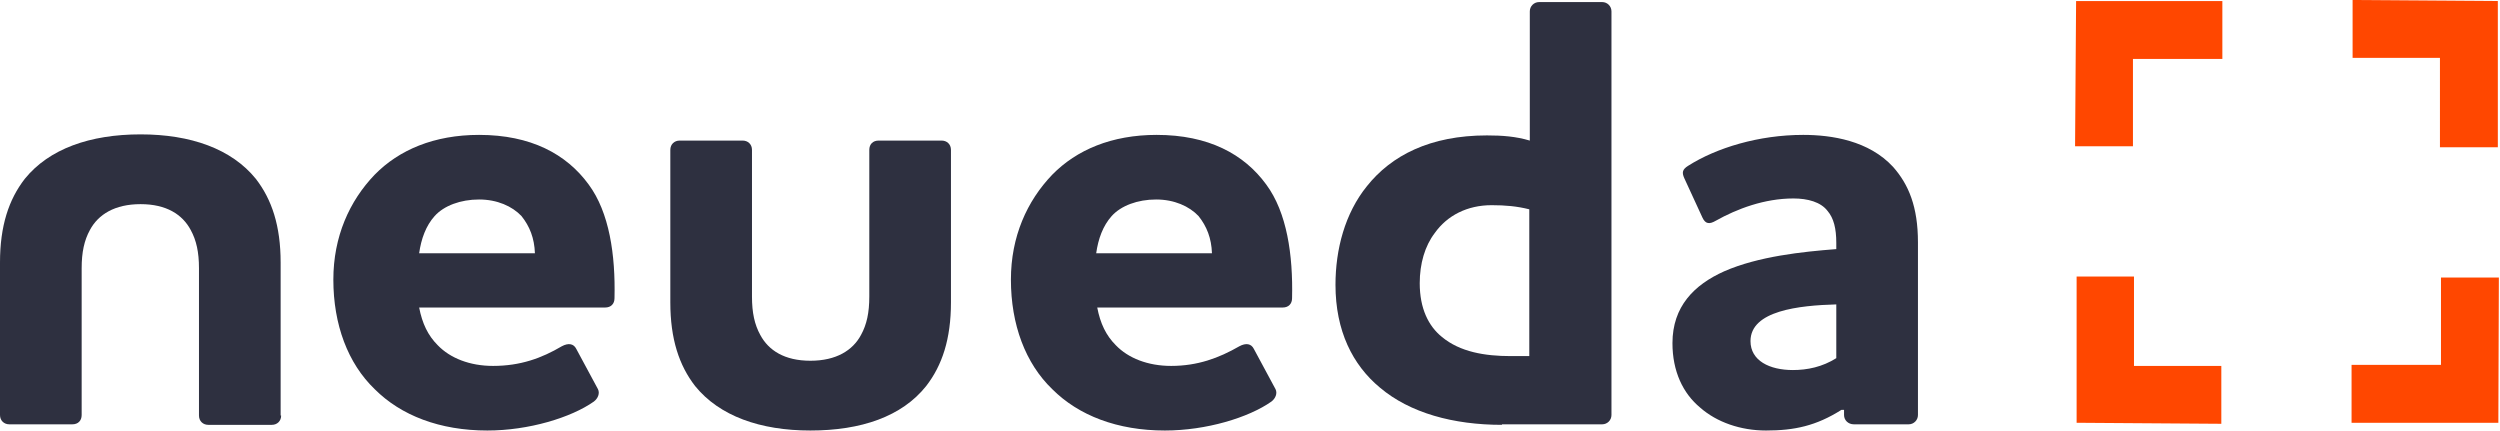
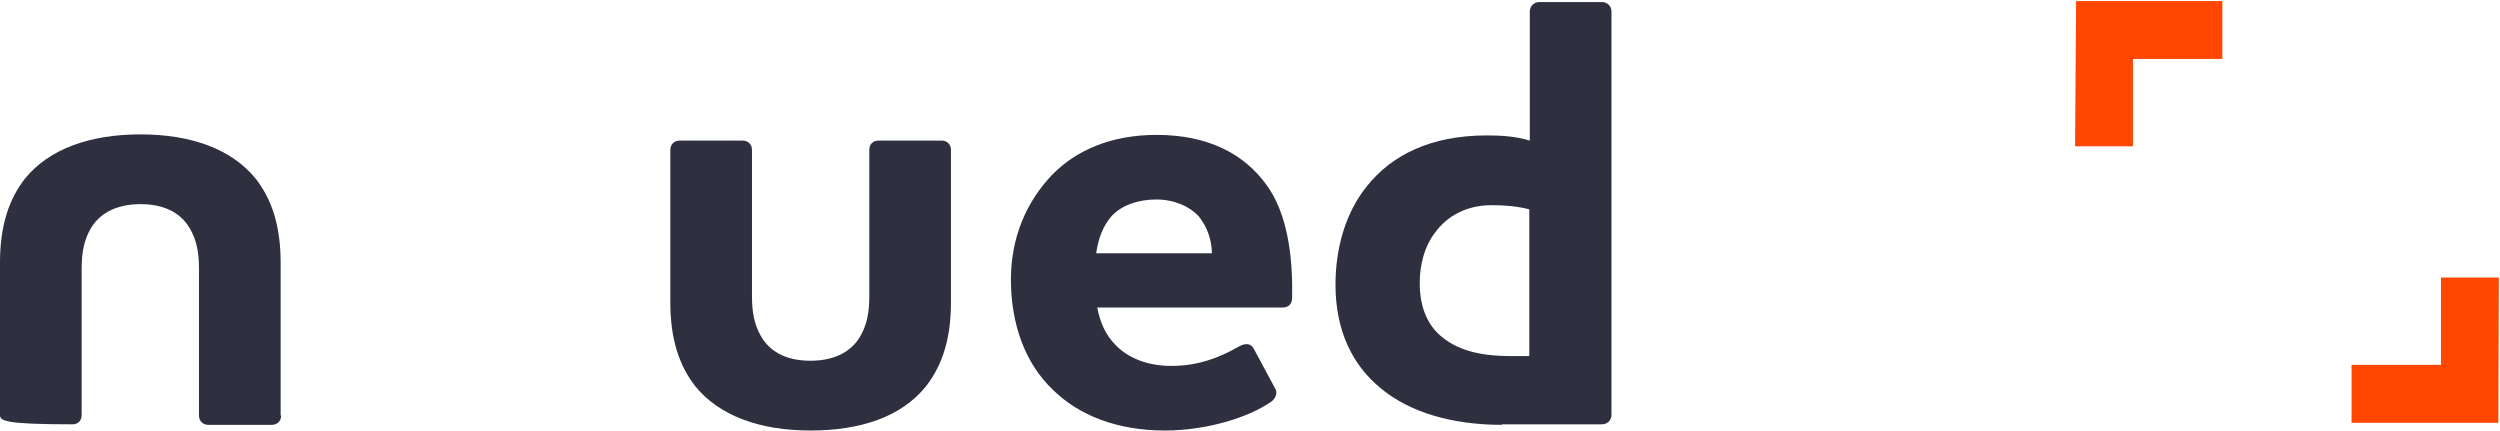
<svg xmlns="http://www.w3.org/2000/svg" width="232" height="40" viewBox="0 0 232 40" fill="none">
  <g clip-path="url(#clip0_4_25)">
-     <path d="M226.427 13.669H231.799V0.096L218.321 0V5.372H226.427V13.669Z" fill="#FF4700" />
    <path d="M226.523 33.861H218.225V39.233H231.847L231.894 25.755H226.523V33.861Z" fill="#FF4700" />
-     <path d="M198.034 25.66H192.71V39.233L206.139 39.328V33.957H198.034V25.66Z" fill="#FF4700" />
    <path d="M192.566 13.573H197.938V5.468H206.235V0.096H192.662L192.566 13.573Z" fill="#FF4700" />
-     <path d="M52.134 32.134C52.758 31.799 53.237 31.895 53.477 32.374L55.492 36.115C55.683 36.499 55.492 36.978 55.108 37.266C52.998 38.753 49.065 39.952 45.228 39.952C40.815 39.952 37.218 38.561 34.772 36.115C32.278 33.717 30.935 30.12 30.935 25.947C30.935 21.966 32.422 18.657 34.772 16.211C37.026 13.909 40.288 12.518 44.46 12.518C49.257 12.518 52.566 14.293 54.628 17.122C56.547 19.712 57.122 23.645 57.026 27.674C57.026 28.201 56.691 28.537 56.163 28.537H38.897C39.185 30.024 39.712 31.127 40.623 32.038C41.775 33.237 43.597 33.957 45.755 33.957C48.297 33.957 50.264 33.237 52.134 32.134ZM49.64 23.501C49.592 22.11 49.161 21.007 48.393 20.048C47.53 19.137 46.139 18.513 44.46 18.513C42.734 18.513 41.199 19.089 40.336 20.048C39.52 20.959 39.089 22.158 38.897 23.501H49.64Z" fill="#2E3040" />
    <path d="M62.206 13.909C62.206 13.381 62.59 13.046 63.069 13.046H68.921C69.4 13.046 69.784 13.381 69.784 13.909V27.53C69.784 29.017 70.024 30.12 70.552 31.079C71.319 32.518 72.806 33.477 75.204 33.477C77.602 33.477 79.137 32.518 79.904 31.079C80.432 30.12 80.671 29.017 80.671 27.53V13.909C80.671 13.381 81.007 13.046 81.535 13.046H87.386C87.866 13.046 88.249 13.381 88.249 13.909V28.058C88.249 31.463 87.434 33.909 85.947 35.827C83.693 38.657 79.904 39.952 75.204 39.952C70.552 39.952 66.763 38.609 64.508 35.827C63.022 33.909 62.206 31.463 62.206 28.058V13.909V13.909Z" fill="#2E3040" />
    <path d="M115.012 32.134C115.635 31.799 116.115 31.895 116.355 32.374L118.369 36.115C118.561 36.499 118.369 36.978 117.986 37.266C115.875 38.753 111.942 39.952 108.105 39.952C103.693 39.952 100.096 38.561 97.65 36.115C95.156 33.717 93.813 30.12 93.813 25.947C93.813 21.966 95.3 18.657 97.65 16.211C99.904 13.909 103.165 12.518 107.338 12.518C112.134 12.518 115.444 14.293 117.506 17.122C119.424 19.712 120 23.645 119.904 27.674C119.904 28.201 119.568 28.537 119.041 28.537H101.823C102.11 30.024 102.638 31.127 103.549 32.038C104.7 33.237 106.523 33.957 108.681 33.957C111.127 33.957 113.093 33.237 115.012 32.134ZM112.47 23.501C112.422 22.11 111.99 21.007 111.223 20.048C110.36 19.137 108.969 18.513 107.29 18.513C105.564 18.513 104.029 19.089 103.165 20.048C102.35 20.959 101.918 22.158 101.727 23.501H112.47Z" fill="#2E3040" />
    <path d="M139.377 39.425C134.868 39.425 130.839 38.321 128.058 35.971C125.516 33.861 123.933 30.695 123.933 26.427C123.933 23.166 124.796 19.808 126.859 17.266C129.113 14.437 132.71 12.566 137.986 12.566C139.424 12.566 140.671 12.662 141.966 13.046V1.055C141.966 0.576 142.35 0.192 142.83 0.192H148.681C149.161 0.192 149.544 0.576 149.544 1.055V38.513C149.544 38.993 149.161 39.377 148.681 39.377H139.377V39.425ZM141.918 33.093V19.424C140.767 19.137 139.712 19.041 138.417 19.041C136.163 19.041 134.293 20 133.141 21.631C132.23 22.83 131.751 24.46 131.751 26.283C131.751 28.633 132.566 30.264 133.813 31.271C135.492 32.662 137.794 33.046 140.192 33.046H141.918V33.093Z" fill="#2E3040" />
-     <path d="M159.233 20.48C158.657 20.815 158.273 20.815 157.986 20.192L156.307 16.547C156.067 16.019 156.115 15.731 156.643 15.396C159.281 13.717 163.213 12.518 167.338 12.518C169.976 12.518 173.429 13.046 175.683 15.492C177.122 17.122 177.986 19.185 177.986 22.494V38.513C177.986 38.993 177.602 39.377 177.122 39.377H172.038C171.511 39.377 171.127 38.993 171.127 38.513V38.034H170.887C168.537 39.52 166.523 39.952 163.885 39.952C161.535 39.952 159.329 39.185 157.794 37.842C156.163 36.499 155.204 34.437 155.204 31.846C155.204 28.441 157.218 26.427 160 25.18C163.165 23.789 167.29 23.357 170.408 23.117V22.542C170.408 21.199 170.168 20.24 169.592 19.568C168.969 18.753 167.77 18.417 166.427 18.417C163.741 18.417 161.199 19.377 159.233 20.48ZM170.408 33.237V28.249C166.954 28.345 162.446 28.825 162.446 31.655C162.446 33.477 164.221 34.34 166.379 34.34C167.722 34.34 169.113 34.053 170.408 33.237Z" fill="#2E3040" />
-     <path d="M26.091 38.561C26.091 39.089 25.707 39.425 25.228 39.425H19.328C18.849 39.425 18.465 39.089 18.465 38.561V24.892C18.465 23.405 18.225 22.302 17.698 21.343C16.93 19.904 15.444 18.945 13.046 18.945C10.648 18.945 9.113 19.904 8.345 21.343C7.818 22.302 7.578 23.405 7.578 24.892V38.513C7.578 39.041 7.242 39.377 6.715 39.377H0.863C0.384 39.377 0 39.041 0 38.513V24.364C0 20.959 0.815 18.513 2.302 16.595C4.556 13.813 8.345 12.47 13.046 12.47C17.698 12.47 21.487 13.813 23.741 16.595C25.228 18.513 26.043 20.959 26.043 24.364V38.561H26.091Z" fill="#2E3040" />
+     <path d="M26.091 38.561C26.091 39.089 25.707 39.425 25.228 39.425H19.328C18.849 39.425 18.465 39.089 18.465 38.561V24.892C18.465 23.405 18.225 22.302 17.698 21.343C16.93 19.904 15.444 18.945 13.046 18.945C10.648 18.945 9.113 19.904 8.345 21.343C7.818 22.302 7.578 23.405 7.578 24.892V38.513C7.578 39.041 7.242 39.377 6.715 39.377C0.384 39.377 0 39.041 0 38.513V24.364C0 20.959 0.815 18.513 2.302 16.595C4.556 13.813 8.345 12.47 13.046 12.47C17.698 12.47 21.487 13.813 23.741 16.595C25.228 18.513 26.043 20.959 26.043 24.364V38.561H26.091Z" fill="#2E3040" />
  </g>
  <defs>
    <clipPath id="clip0_4_25">
      <rect width="231.894" height="40" fill="white" />
    </clipPath>
  </defs>
</svg>